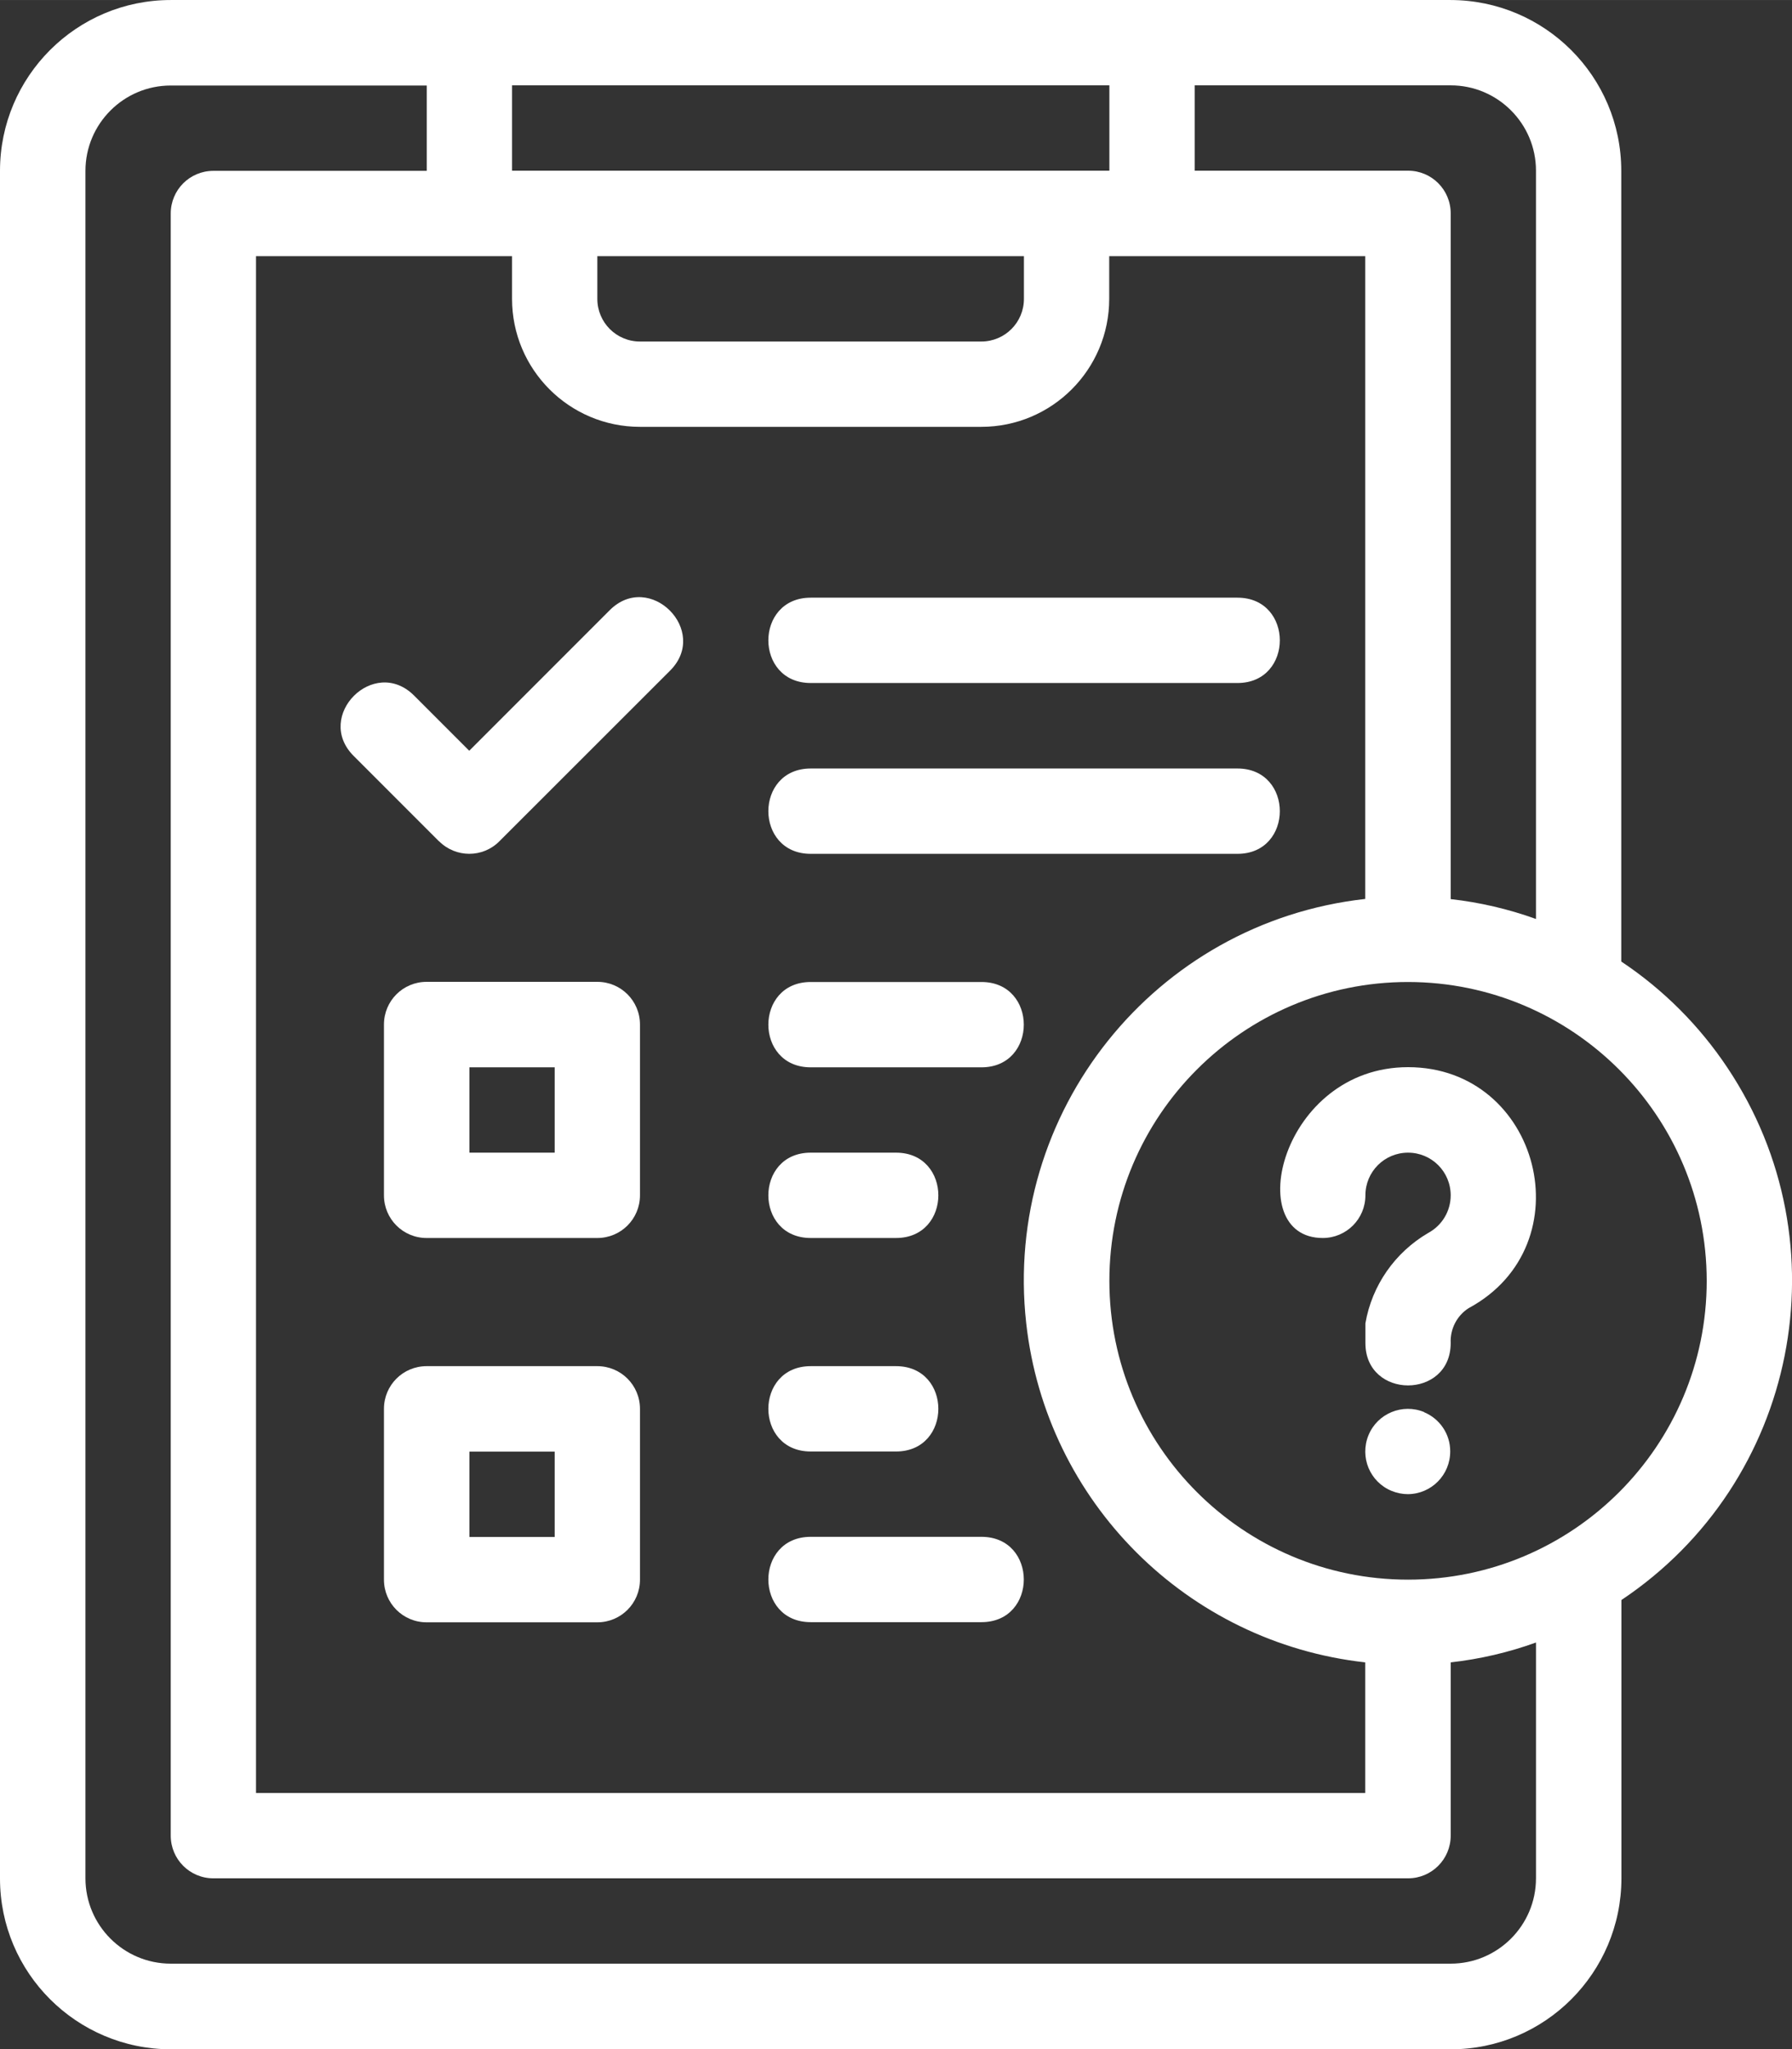
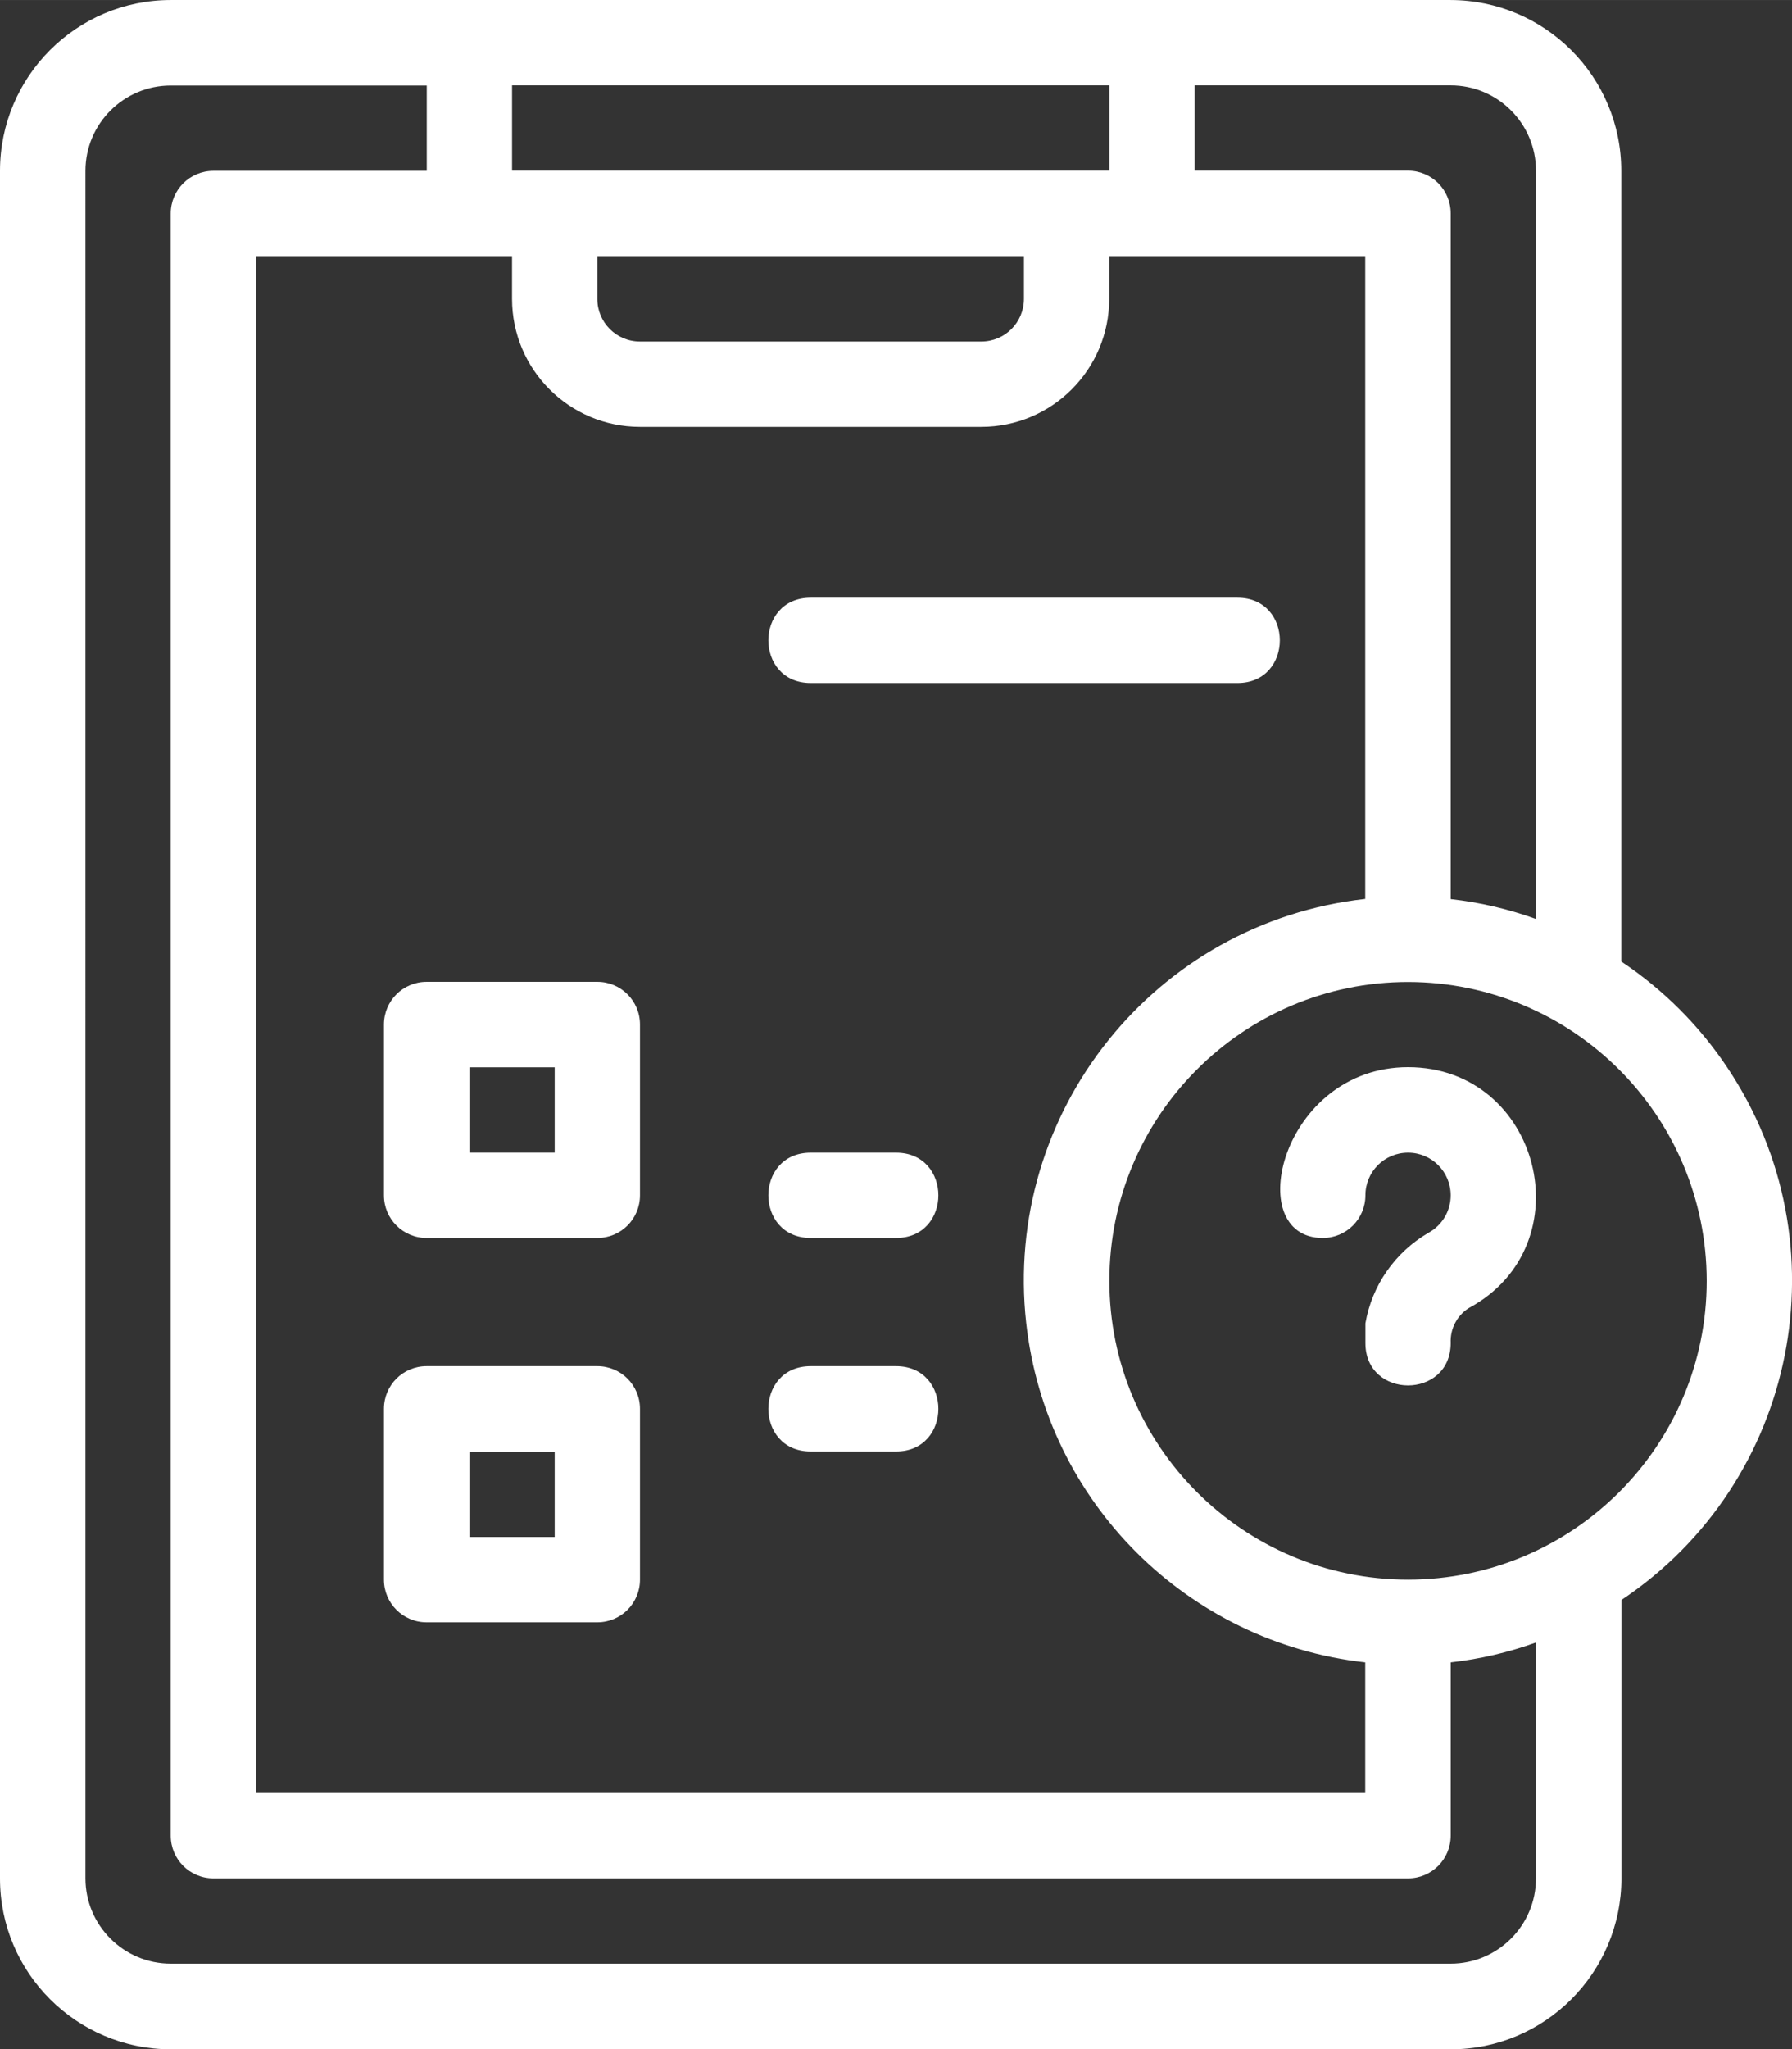
<svg xmlns="http://www.w3.org/2000/svg" id="Ebene_1" data-name="Ebene 1" width="38.84mm" height="44.39mm" viewBox="0 0 110.1 125.83">
  <rect x="0" y="0" width="110.1" height="125.83" fill="#333333" stroke="none" />
  <g id="Gruppe_9" data-name="Gruppe 9">
    <g id="Gruppe_8" data-name="Gruppe 8">
-       <path id="Pfad_7" data-name="Pfad 7" d="m26.98,51.66c1.02,1.02,2.68,1.03,3.7,0,0,0,0,0,0,0l10.49-10.48c2.45-2.45-1.26-6.16-3.71-3.71l-8.63,8.63-3.39-3.39c-2.46-2.45-6.16,1.26-3.71,3.71l5.24,5.24Z" style="fill: #fff;" />
-       <path id="Pfad_8" data-name="Pfad 8" d="m49.81,65.54h10.49c3.47,0,3.47-5.24,0-5.24h-10.49c-3.47,0-3.47,5.24,0,5.24" style="fill: #fff;" />
      <path id="Pfad_9" data-name="Pfad 9" d="m49.81,76.02h5.24c3.47,0,3.47-5.24,0-5.24h-5.24c-3.47,0-3.47,5.24,0,5.24" style="fill: #fff;" />
      <path id="Pfad_10" data-name="Pfad 10" d="m49.81,41.94h26.22c3.47,0,3.47-5.24,0-5.24h-26.22c-3.47,0-3.47,5.24,0,5.24" style="fill: #fff;" />
-       <path id="Pfad_11" data-name="Pfad 11" d="m49.81,52.43h26.22c3.47,0,3.47-5.24,0-5.24h-26.22c-3.47,0-3.47,5.24,0,5.24" style="fill: #fff;" />
      <path id="Pfad_12" data-name="Pfad 12" d="m36.7,60.29h-10.49c-1.45,0-2.62,1.17-2.62,2.62h0v10.49c0,1.45,1.17,2.62,2.62,2.62h10.49c1.45,0,2.62-1.17,2.62-2.62v-10.49c0-1.45-1.17-2.62-2.62-2.62h0m-2.62,10.49h-5.24v-5.24h5.24v5.24Z" style="fill: #fff;" />
      <path id="Pfad_13" data-name="Pfad 13" d="m49.81,89.13h5.24c3.47,0,3.47-5.24,0-5.24h-5.24c-3.47,0-3.47,5.24,0,5.24" style="fill: #fff;" />
-       <path id="Pfad_14" data-name="Pfad 14" d="m49.81,99.61h10.49c3.47,0,3.47-5.24,0-5.24h-10.49c-3.47,0-3.47,5.24,0,5.24" style="fill: #fff;" />
      <path id="Pfad_15" data-name="Pfad 15" d="m36.7,83.89h-10.49c-1.45,0-2.62,1.17-2.62,2.62v10.49c0,1.45,1.17,2.62,2.62,2.62h10.49c1.45,0,2.62-1.17,2.62-2.62v-10.49c0-1.45-1.17-2.62-2.62-2.62m-2.62,10.49h-5.24v-5.24h5.24v5.24Z" style="fill: #fff;" />
      <path id="Pfad_16" data-name="Pfad 16" d="m99.61,59.04V10.49c0-5.79-4.7-10.48-10.49-10.49H10.49C4.7,0,0,4.7,0,10.49v104.86c0,5.79,4.7,10.48,10.49,10.49h78.64c5.79,0,10.48-4.7,10.49-10.49v-17.1c10.83-7.23,13.74-21.87,6.51-32.69-1.72-2.58-3.93-4.79-6.51-6.51m5.24,19.6c0,10.13-8.22,18.35-18.35,18.35-10.13,0-18.35-8.22-18.35-18.35,0-10.13,8.22-18.35,18.35-18.35h0c10.13.01,18.34,8.22,18.35,18.35M36.7,15.73h26.21v2.62c0,1.45-1.17,2.62-2.62,2.62h-20.97c-1.45,0-2.62-1.17-2.62-2.62v-2.62Zm-5.24,0v2.62c0,4.34,3.52,7.86,7.86,7.86h20.97c4.34,0,7.86-3.52,7.86-7.86v-2.62h15.73v39.47c-12.94,1.44-22.27,13.1-20.83,26.05,1.22,10.96,9.87,19.61,20.83,20.83v8.02H15.73V15.73h15.73Zm62.91-5.24v45.94c-1.69-.61-3.45-1.02-5.24-1.22V13.1c0-1.45-1.17-2.62-2.62-2.62h-13.11v-5.24h15.73c2.89,0,5.24,2.35,5.24,5.24m-26.21,0H31.46v-5.24h36.7v5.24Zm26.21,104.86c0,2.89-2.35,5.24-5.24,5.24H10.49c-2.89,0-5.24-2.35-5.24-5.24V10.49c0-2.89,2.35-5.24,5.24-5.24h15.73v5.24h-13.11c-1.45,0-2.62,1.17-2.62,2.62h0v99.61c0,1.45,1.17,2.62,2.62,2.62h73.4c1.45,0,2.62-1.17,2.62-2.62h0v-10.64c1.79-.2,3.55-.61,5.24-1.22v14.48Z" style="fill: #fff;" />
      <path id="Pfad_17" data-name="Pfad 17" d="m86.51,65.53c-7.79,0-10.27,10.49-5.24,10.49,1.45,0,2.62-1.17,2.62-2.62,0-1.45,1.17-2.62,2.62-2.62,1.45,0,2.62,1.17,2.62,2.62,0,.97-.53,1.85-1.38,2.31-2.04,1.19-3.46,3.22-3.86,5.55v1.21c0,3.47,5.24,3.47,5.24,0-.04-.86.38-1.68,1.1-2.14,7.2-3.88,4.39-14.8-3.72-14.8" style="fill: #fff;" />
-       <path id="Pfad_18" data-name="Pfad 18" d="m87.5,86.71c-1.33-.55-2.87.08-3.42,1.42s.08,2.87,1.42,3.42c.32.13.66.2,1,.2,1.45-.01,2.61-1.19,2.6-2.64,0-1.05-.64-1.99-1.6-2.39" style="fill: #fff;" />
    </g>
  </g>
</svg>